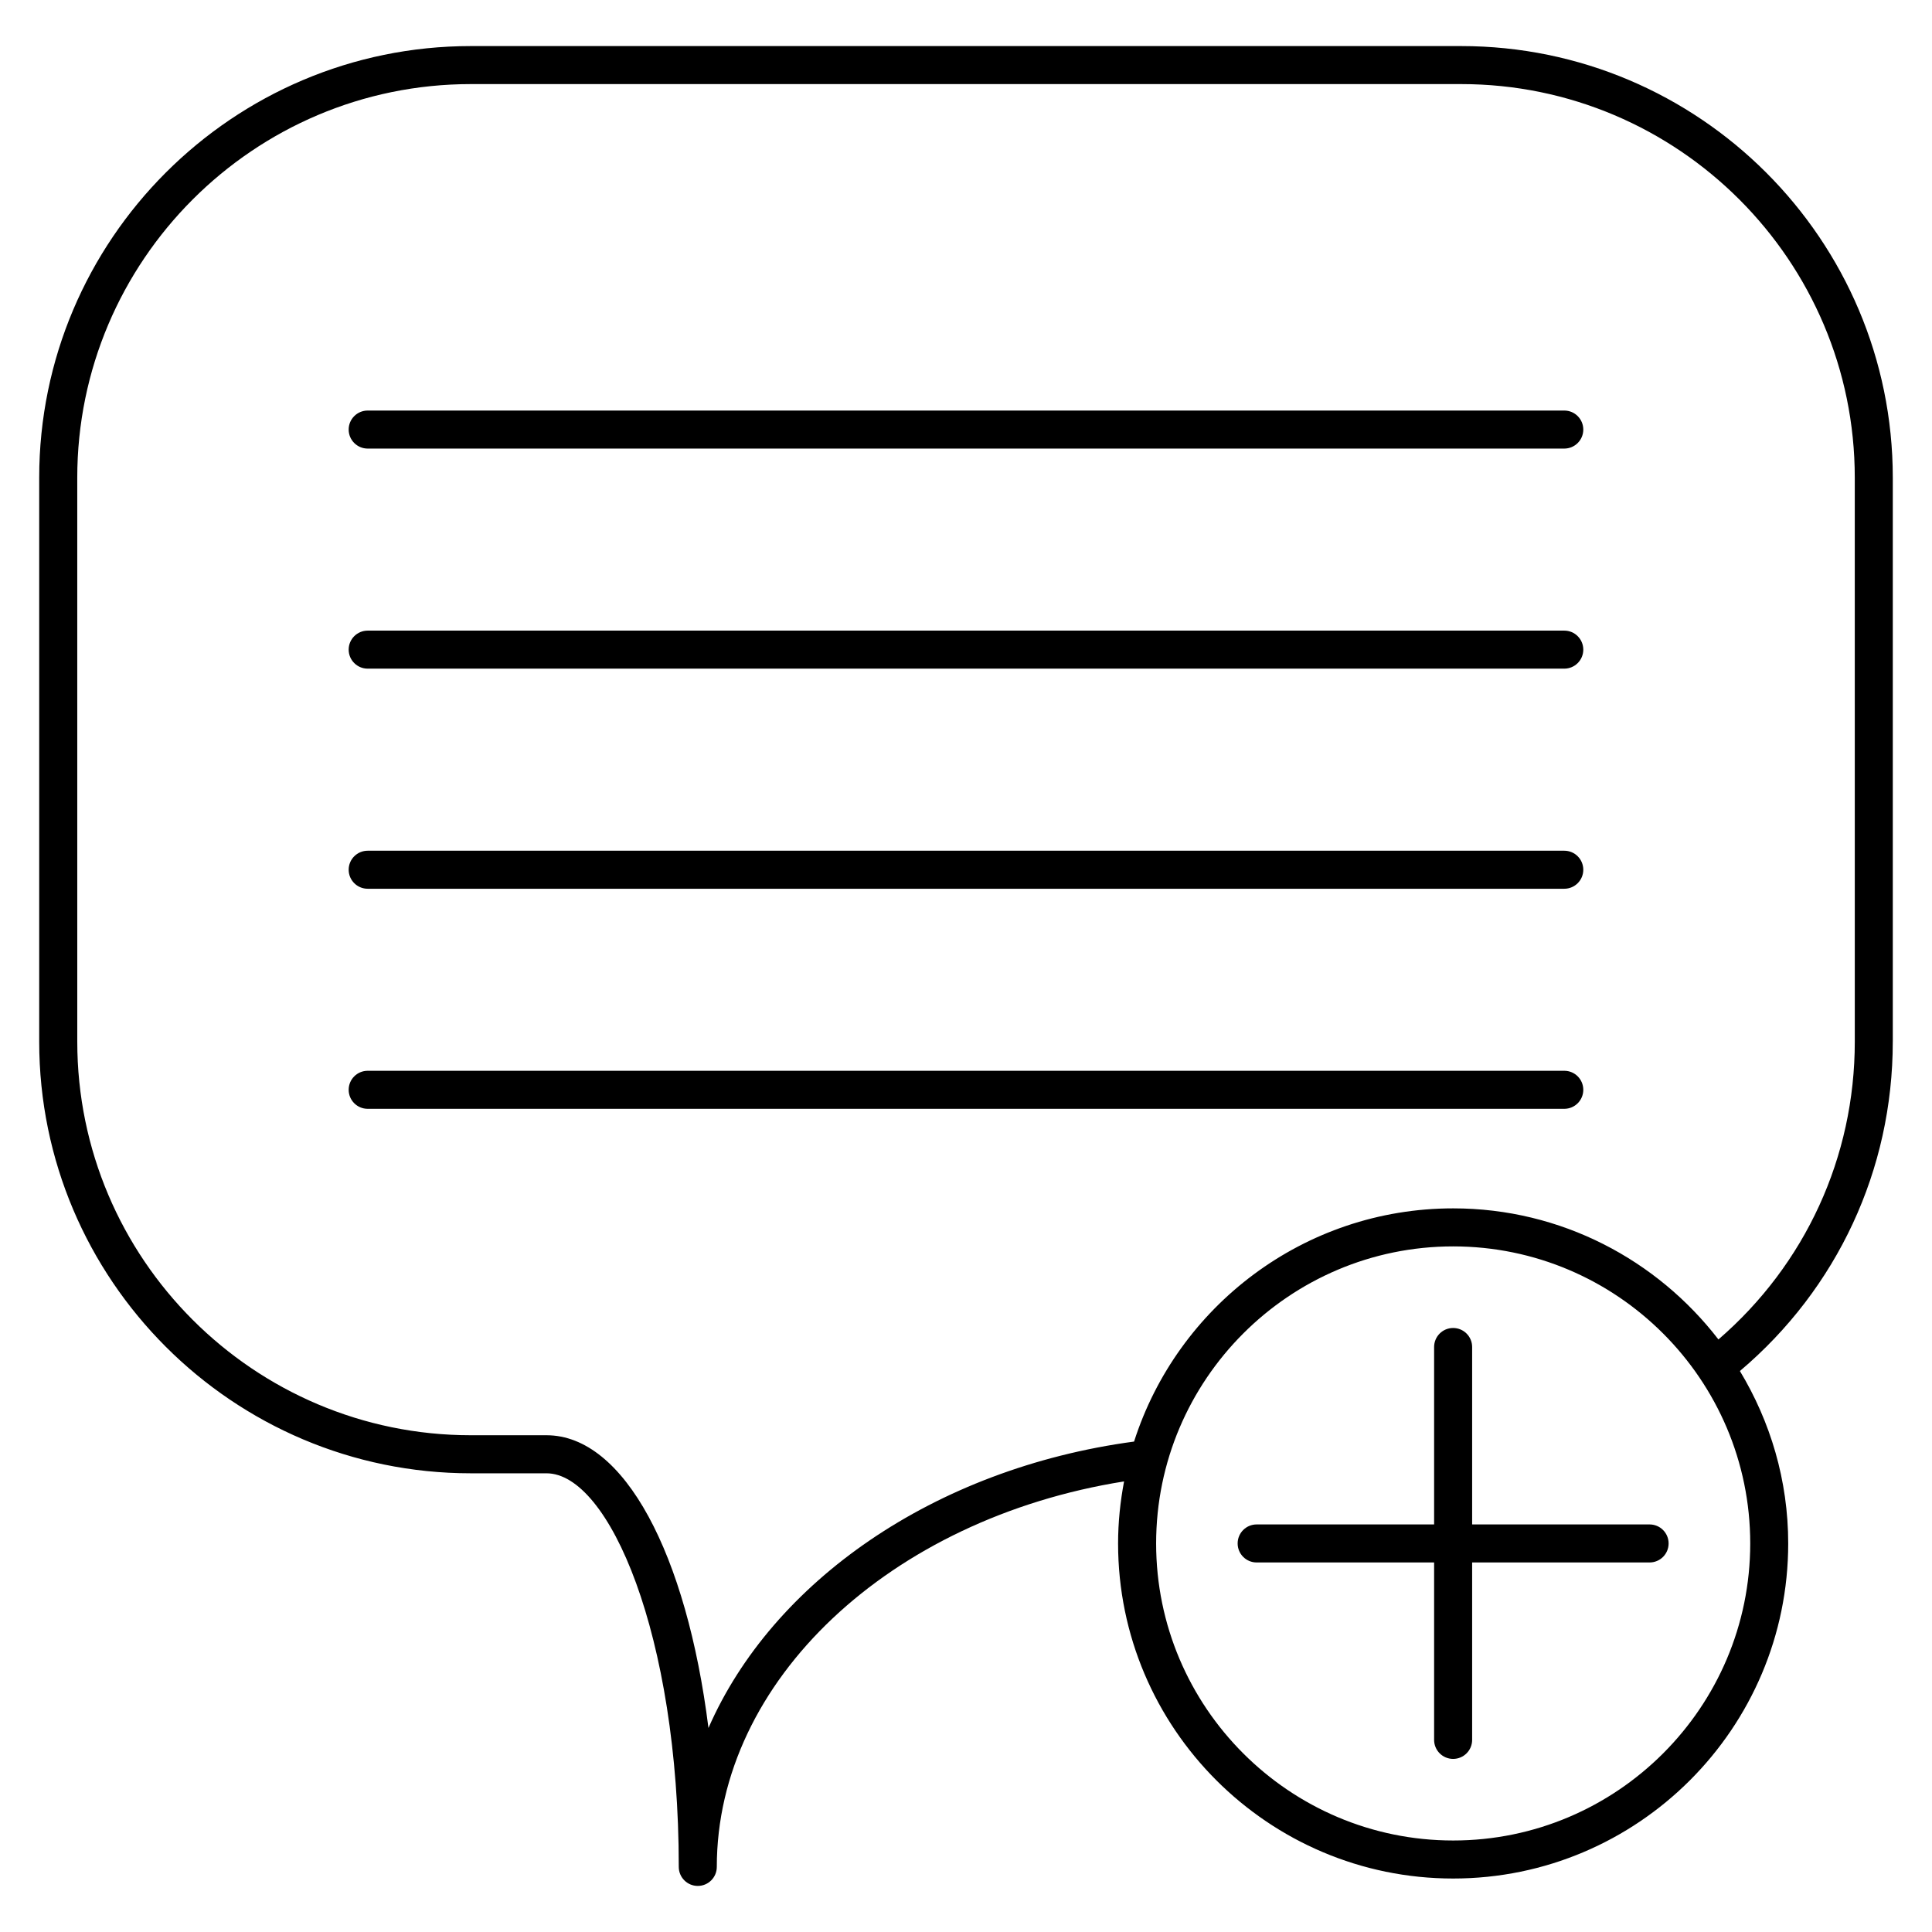
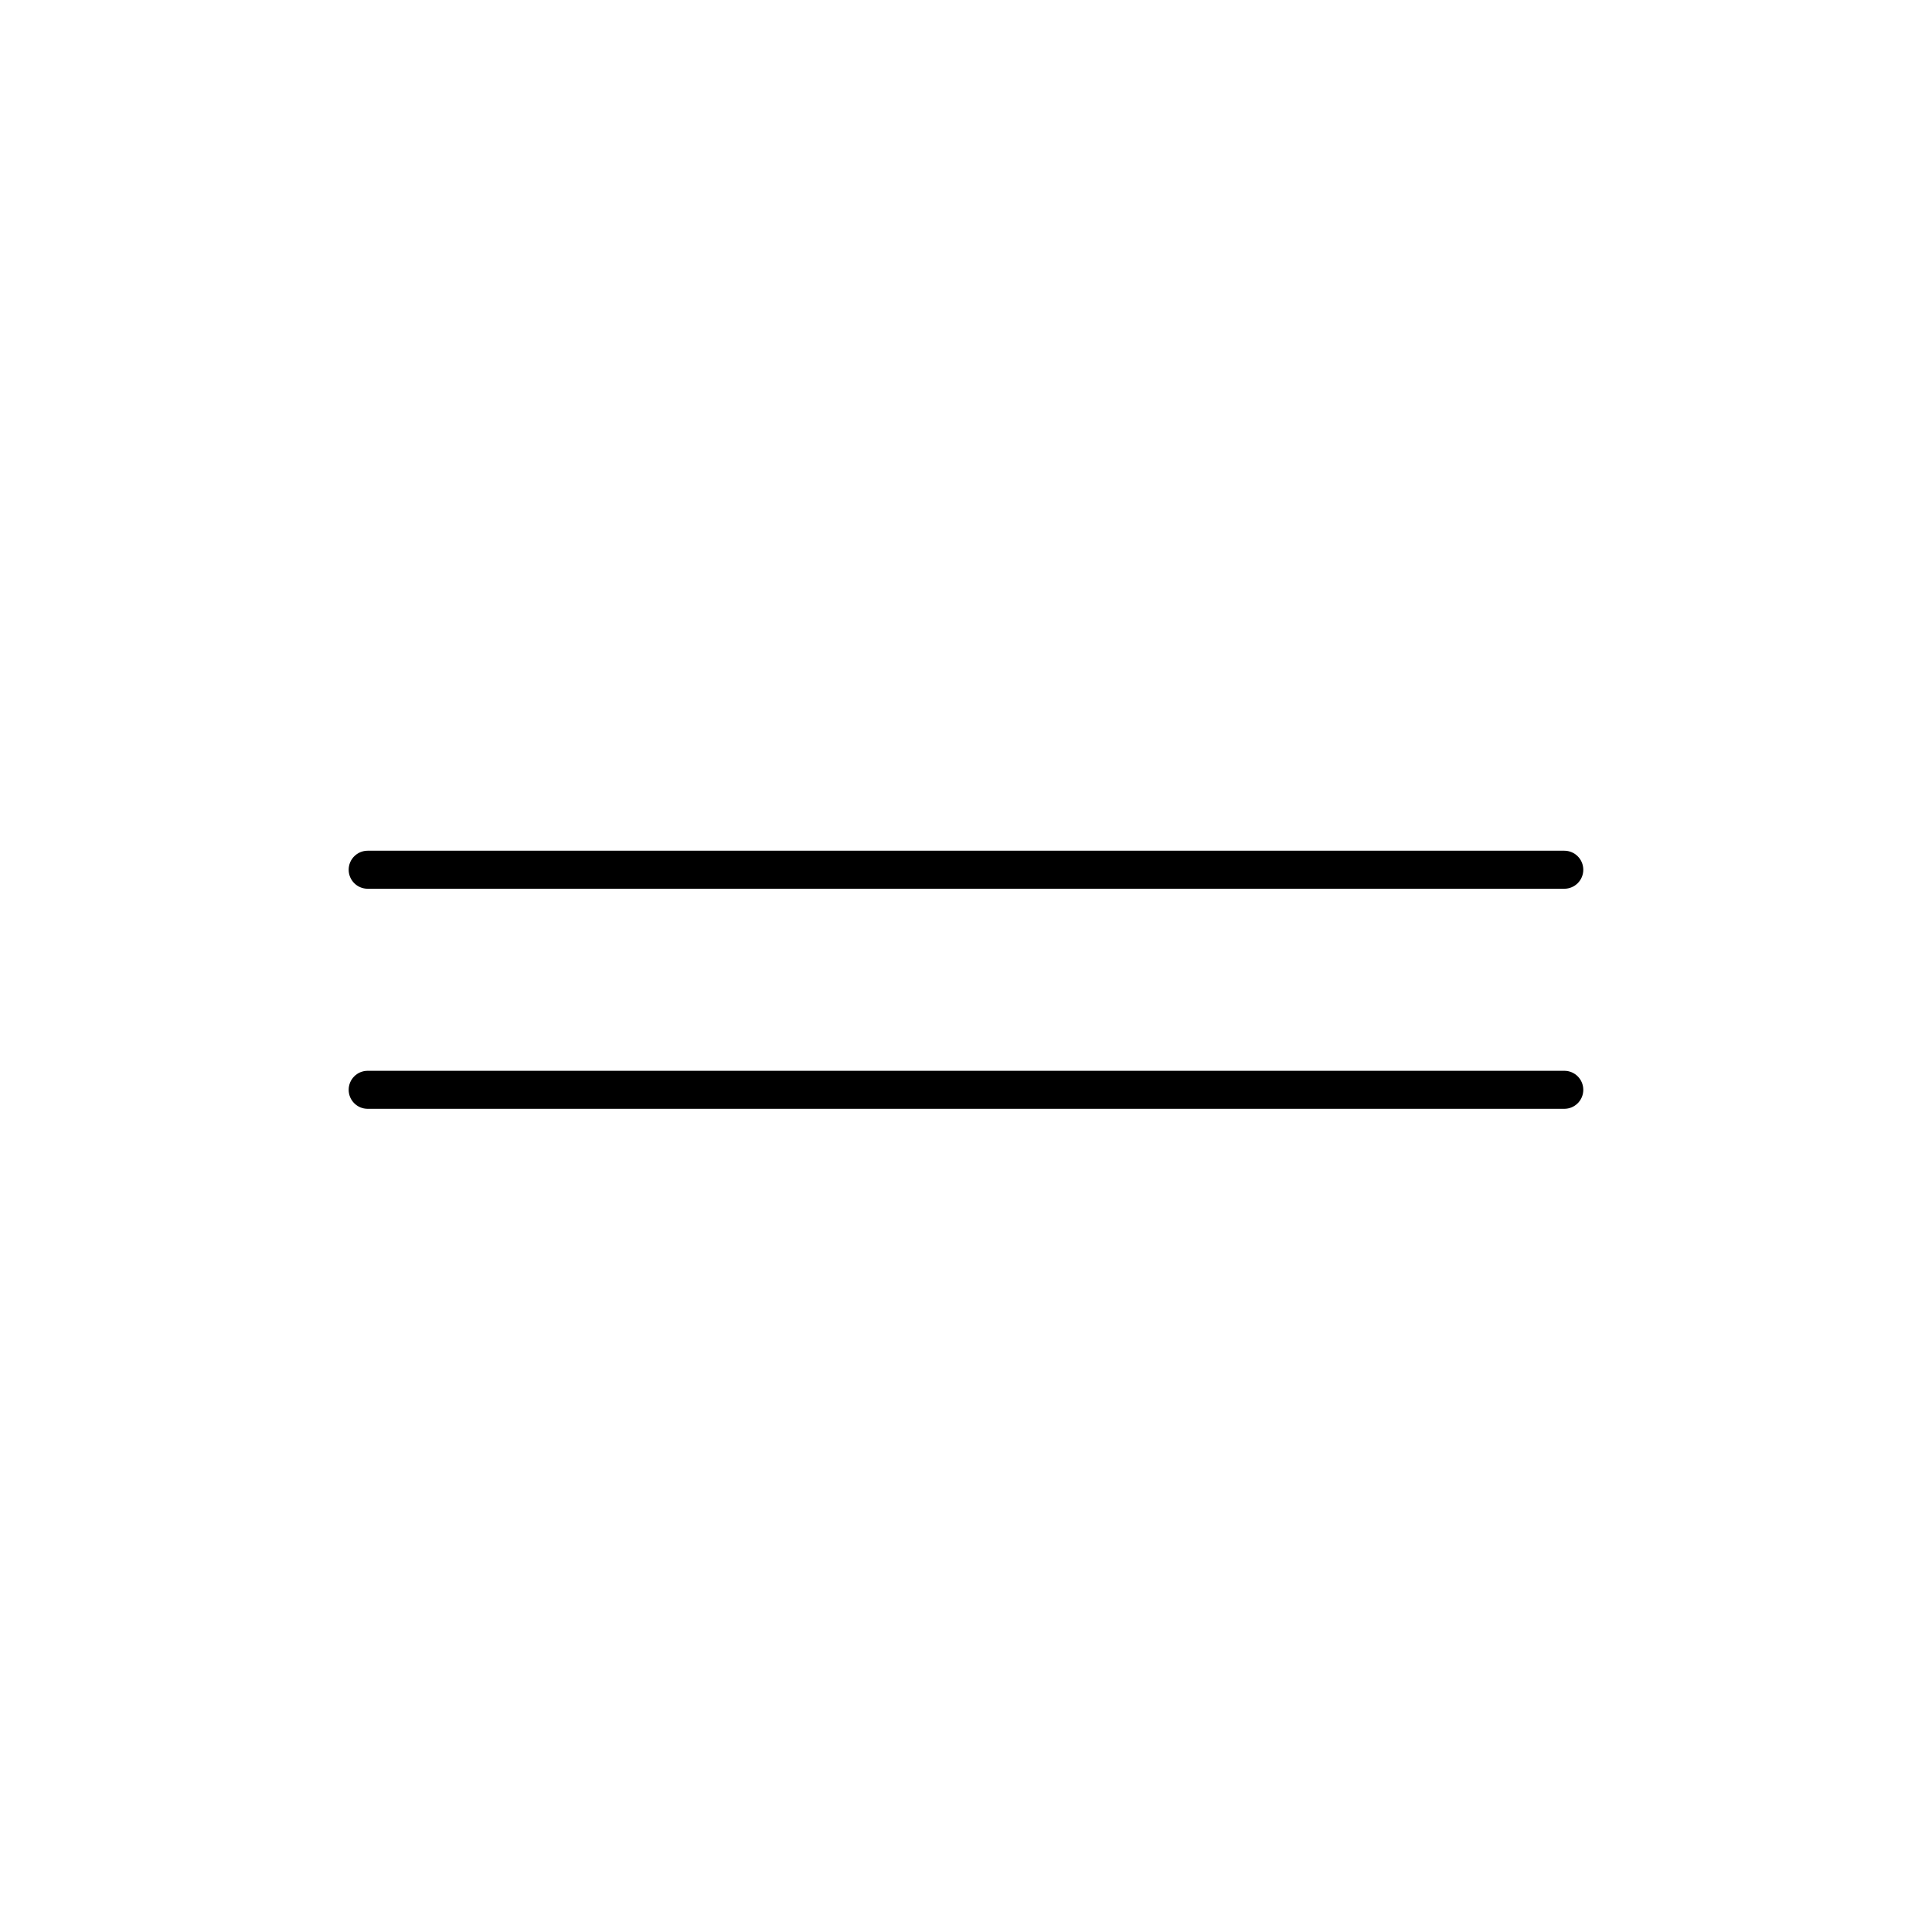
<svg xmlns="http://www.w3.org/2000/svg" fill="#000000" width="800px" height="800px" version="1.1" viewBox="144 144 512 512">
  <g>
-     <path d="m645.61 420.05v-149.45c0-63.078-51.312-114.39-114.39-114.39h-262.44c-63.078 0-114.39 51.316-114.39 114.39v149.45c0 63.078 51.312 114.39 114.39 114.39h20.047c16.586 0 35.055 42.84 35.055 104.31 0 2.785 2.258 5.039 5.039 5.039s5.039-2.254 5.039-5.039c0-49.344 45.922-92.297 107.93-102.16-1.004 5.336-1.586 10.816-1.586 16.441 0 48.965 39.828 88.797 88.797 88.797 48.965 0 88.793-39.832 88.793-88.797 0-16.723-4.731-32.324-12.801-45.695 25.781-21.805 40.512-53.348 40.512-87.285zm-116.5 211.7c-43.406 0-78.723-35.316-78.723-78.719s35.316-78.723 78.723-78.723c43.402 0 78.719 35.32 78.719 78.723s-35.316 78.719-78.719 78.719zm0-167.52c-39.555 0-73.117 26-84.57 61.801-53.082 7.148-95.863 37.18-112.79 75.902-5.773-46.039-22.309-77.578-42.914-77.578h-20.047c-57.52 0-104.31-46.793-104.31-104.31l-0.004-149.45c0-57.52 46.793-104.31 104.31-104.31h262.44c57.516 0 104.31 46.793 104.31 104.31l0.004 149.45c0 30.59-13.121 59.066-36.137 78.926-16.242-21.078-41.672-34.742-70.285-34.742z" />
-     <path d="m558.56 252.8h-317.12c-2.781 0-5.039 2.258-5.039 5.039s2.258 5.039 5.039 5.039h317.11c2.785 0 5.039-2.258 5.039-5.039-0.004-2.781-2.254-5.039-5.035-5.039z" />
-     <path d="m558.56 311.12h-317.12c-2.781 0-5.039 2.258-5.039 5.039s2.258 5.039 5.039 5.039h317.11c2.785 0 5.039-2.258 5.039-5.039-0.004-2.781-2.254-5.039-5.035-5.039z" />
    <path d="m558.56 369.45h-317.12c-2.781 0-5.039 2.258-5.039 5.039s2.258 5.039 5.039 5.039h317.11c2.785 0 5.039-2.258 5.039-5.039-0.004-2.785-2.254-5.039-5.035-5.039z" />
    <path d="m558.56 427.77h-317.12c-2.781 0-5.039 2.254-5.039 5.039s2.258 5.039 5.039 5.039h317.11c2.785 0 5.039-2.254 5.039-5.039-0.004-2.789-2.254-5.039-5.035-5.039z" />
-     <path d="m581.16 547.99h-47.027v-47.02c0-2.785-2.254-5.039-5.039-5.039s-5.039 2.254-5.039 5.039v47.02h-47.027c-2.785 0-5.039 2.254-5.039 5.039s2.254 5.039 5.039 5.039h47.027v47.02c0 2.785 2.254 5.039 5.039 5.039s5.039-2.254 5.039-5.039v-47.02h47.027c2.785 0 5.039-2.254 5.039-5.039s-2.254-5.039-5.039-5.039z" />
  </g>
</svg>